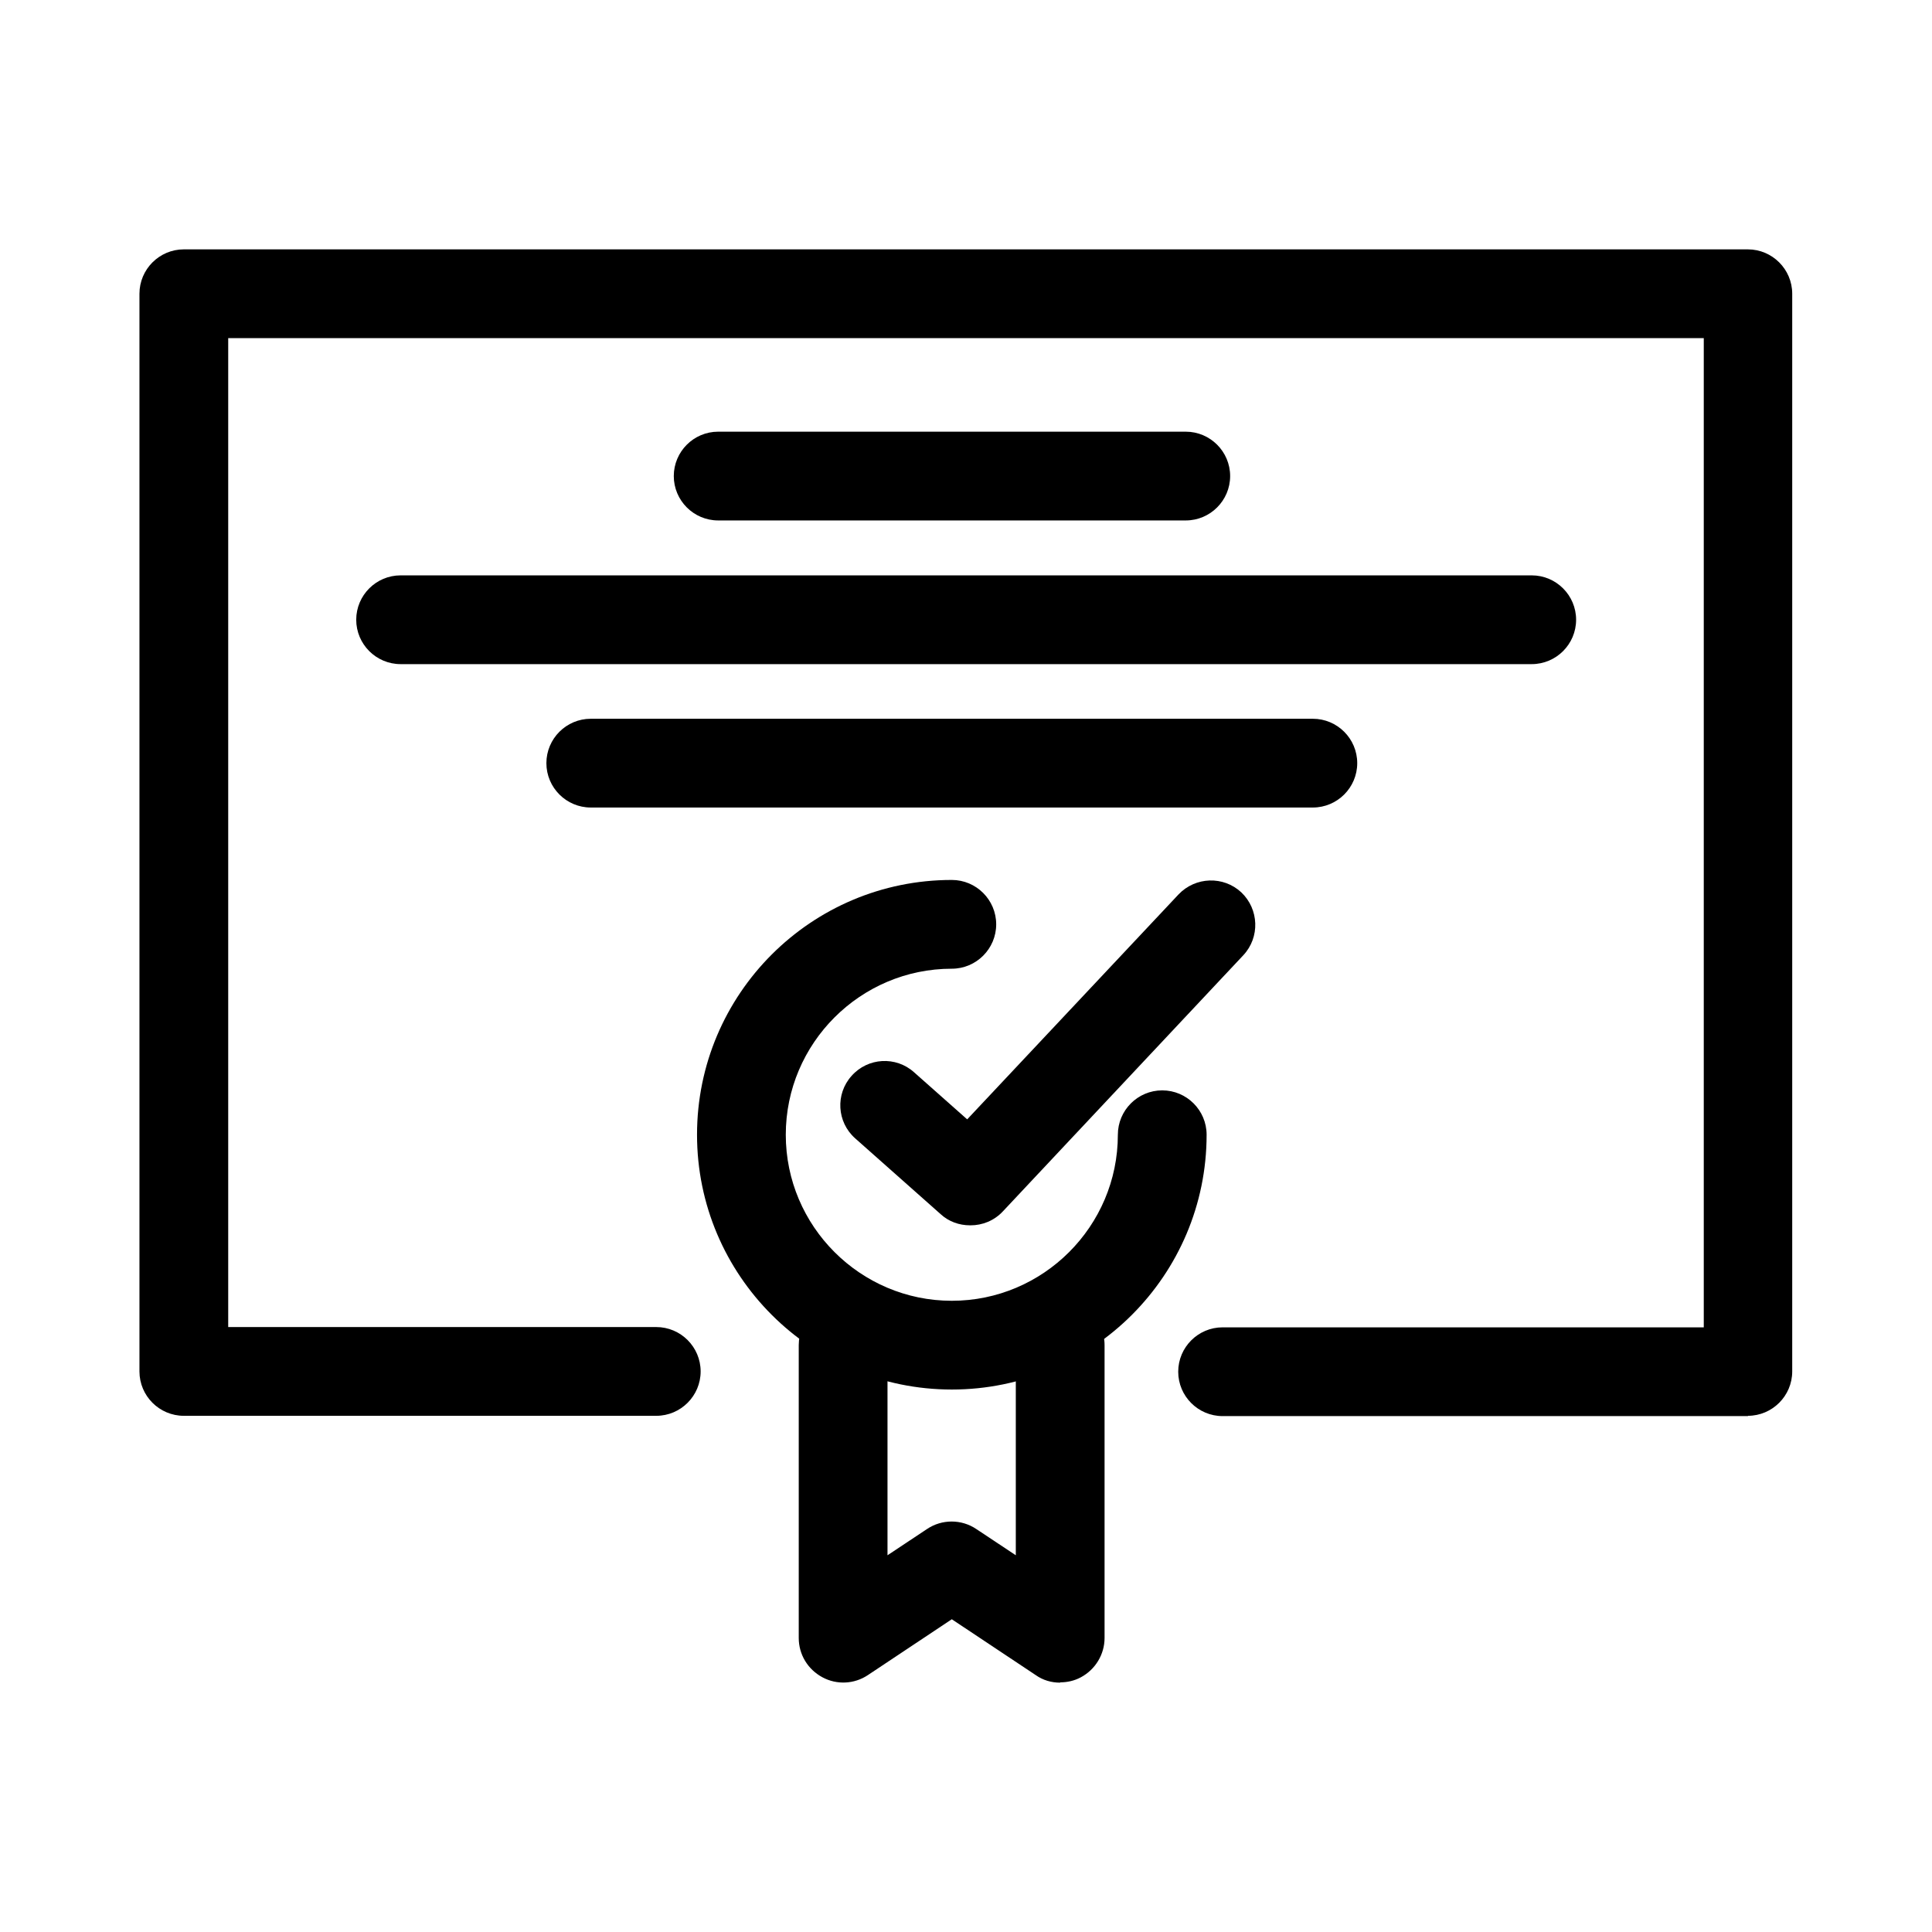
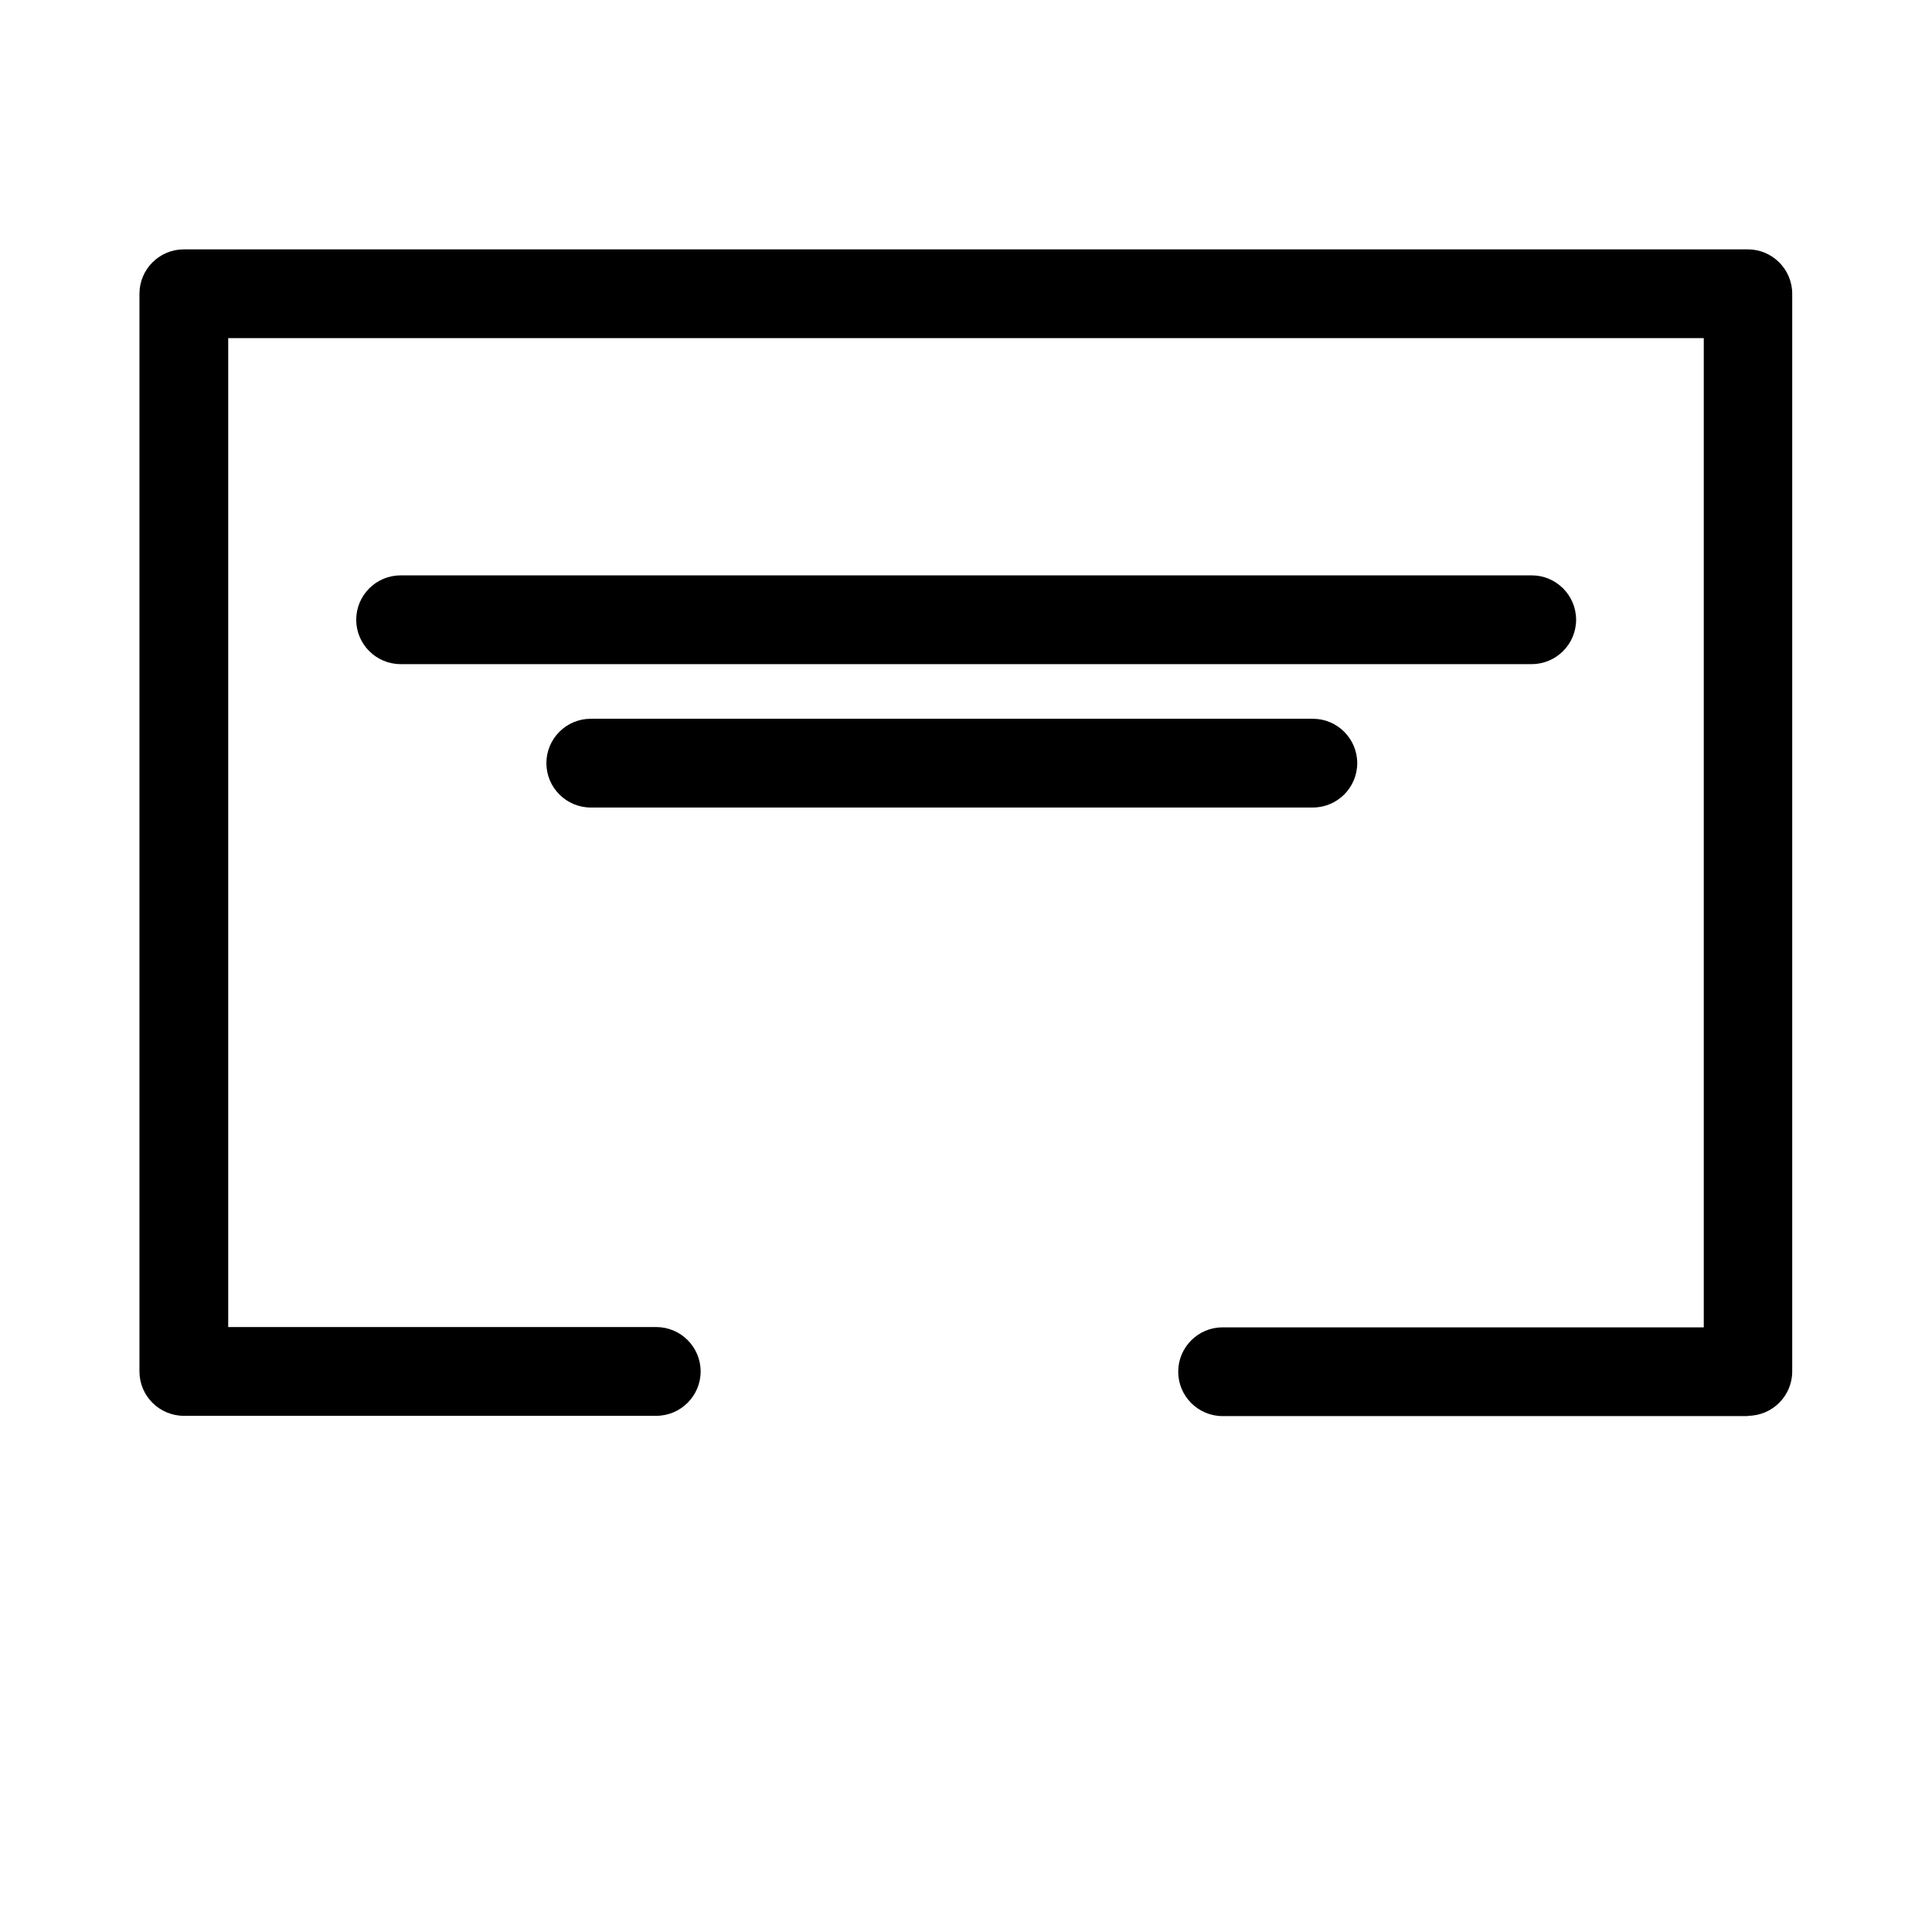
<svg xmlns="http://www.w3.org/2000/svg" width="100pt" height="100pt" version="1.1" viewBox="0 0 100 100">
-   <path d="m49.266 71.922c-7.266 0-13.188-5.906-13.188-13.188s5.906-13.188 13.188-13.188c1.266 0 2.297 1.031 2.297 2.297s-1.031 2.297-2.297 2.297c-4.734 0-8.594 3.859-8.594 8.594s3.859 8.594 8.594 8.594 8.594-3.859 8.594-8.594c0-1.266 1.031-2.297 2.297-2.297s2.297 1.031 2.297 2.297c0 7.266-5.906 13.188-13.188 13.188z" />
-   <path d="m50.203 63.422c-0.547 0-1.094-0.188-1.516-0.578l-4.422-3.922c-0.953-0.844-1.031-2.297-0.188-3.234 0.844-0.953 2.297-1.031 3.234-0.188l2.75 2.438 10.938-11.641c0.875-0.922 2.328-0.969 3.25-0.109 0.922 0.875 0.969 2.328 0.109 3.25l-12.453 13.266c-0.453 0.484-1.062 0.719-1.672 0.719z" />
-   <path d="m54.875 87.094c-0.453 0-0.891-0.125-1.266-0.391l-4.344-2.891-4.344 2.891c-0.703 0.469-1.609 0.516-2.359 0.109s-1.219-1.172-1.219-2.031v-15.156c0-1.266 1.031-2.297 2.297-2.297s2.297 1.031 2.297 2.297v10.875l2.047-1.359c0.766-0.516 1.781-0.516 2.547 0l2.047 1.359v-10.875c0-1.266 1.031-2.297 2.297-2.297s2.297 1.031 2.297 2.297v15.156c0 0.844-0.469 1.625-1.219 2.031-0.344 0.188-0.719 0.266-1.078 0.266z" />
  <path d="m90.484 73.297h-27.203c-1.266 0-2.297-1.031-2.297-2.297s1.031-2.297 2.297-2.297h24.906v-51.203h-76.375v51.188h22.156c1.266 0 2.297 1.031 2.297 2.297s-1.031 2.297-2.297 2.297h-24.453c-1.266 0-2.297-1.031-2.297-2.297v-55.781c0-1.266 1.031-2.297 2.297-2.297h80.953c1.266 0 2.297 1.031 2.297 2.297v55.781c0 1.266-1.031 2.297-2.297 2.297z" />
-   <path d="m61.375 26.938h-24.203c-1.266 0-2.297-1.031-2.297-2.297s1.031-2.297 2.297-2.297h24.203c1.266 0 2.297 1.031 2.297 2.297s-1.031 2.297-2.297 2.297z" />
  <path d="m67.953 41.797h-37.375c-1.266 0-2.297-1.031-2.297-2.297s1.031-2.297 2.297-2.297h37.375c1.266 0 2.297 1.031 2.297 2.297s-1.031 2.297-2.297 2.297z" />
  <path d="m79.266 34.375h-58.531c-1.266 0-2.297-1.031-2.297-2.297s1.031-2.297 2.297-2.297h58.547c1.266 0 2.297 1.031 2.297 2.297s-1.031 2.297-2.297 2.297z" />
</svg>